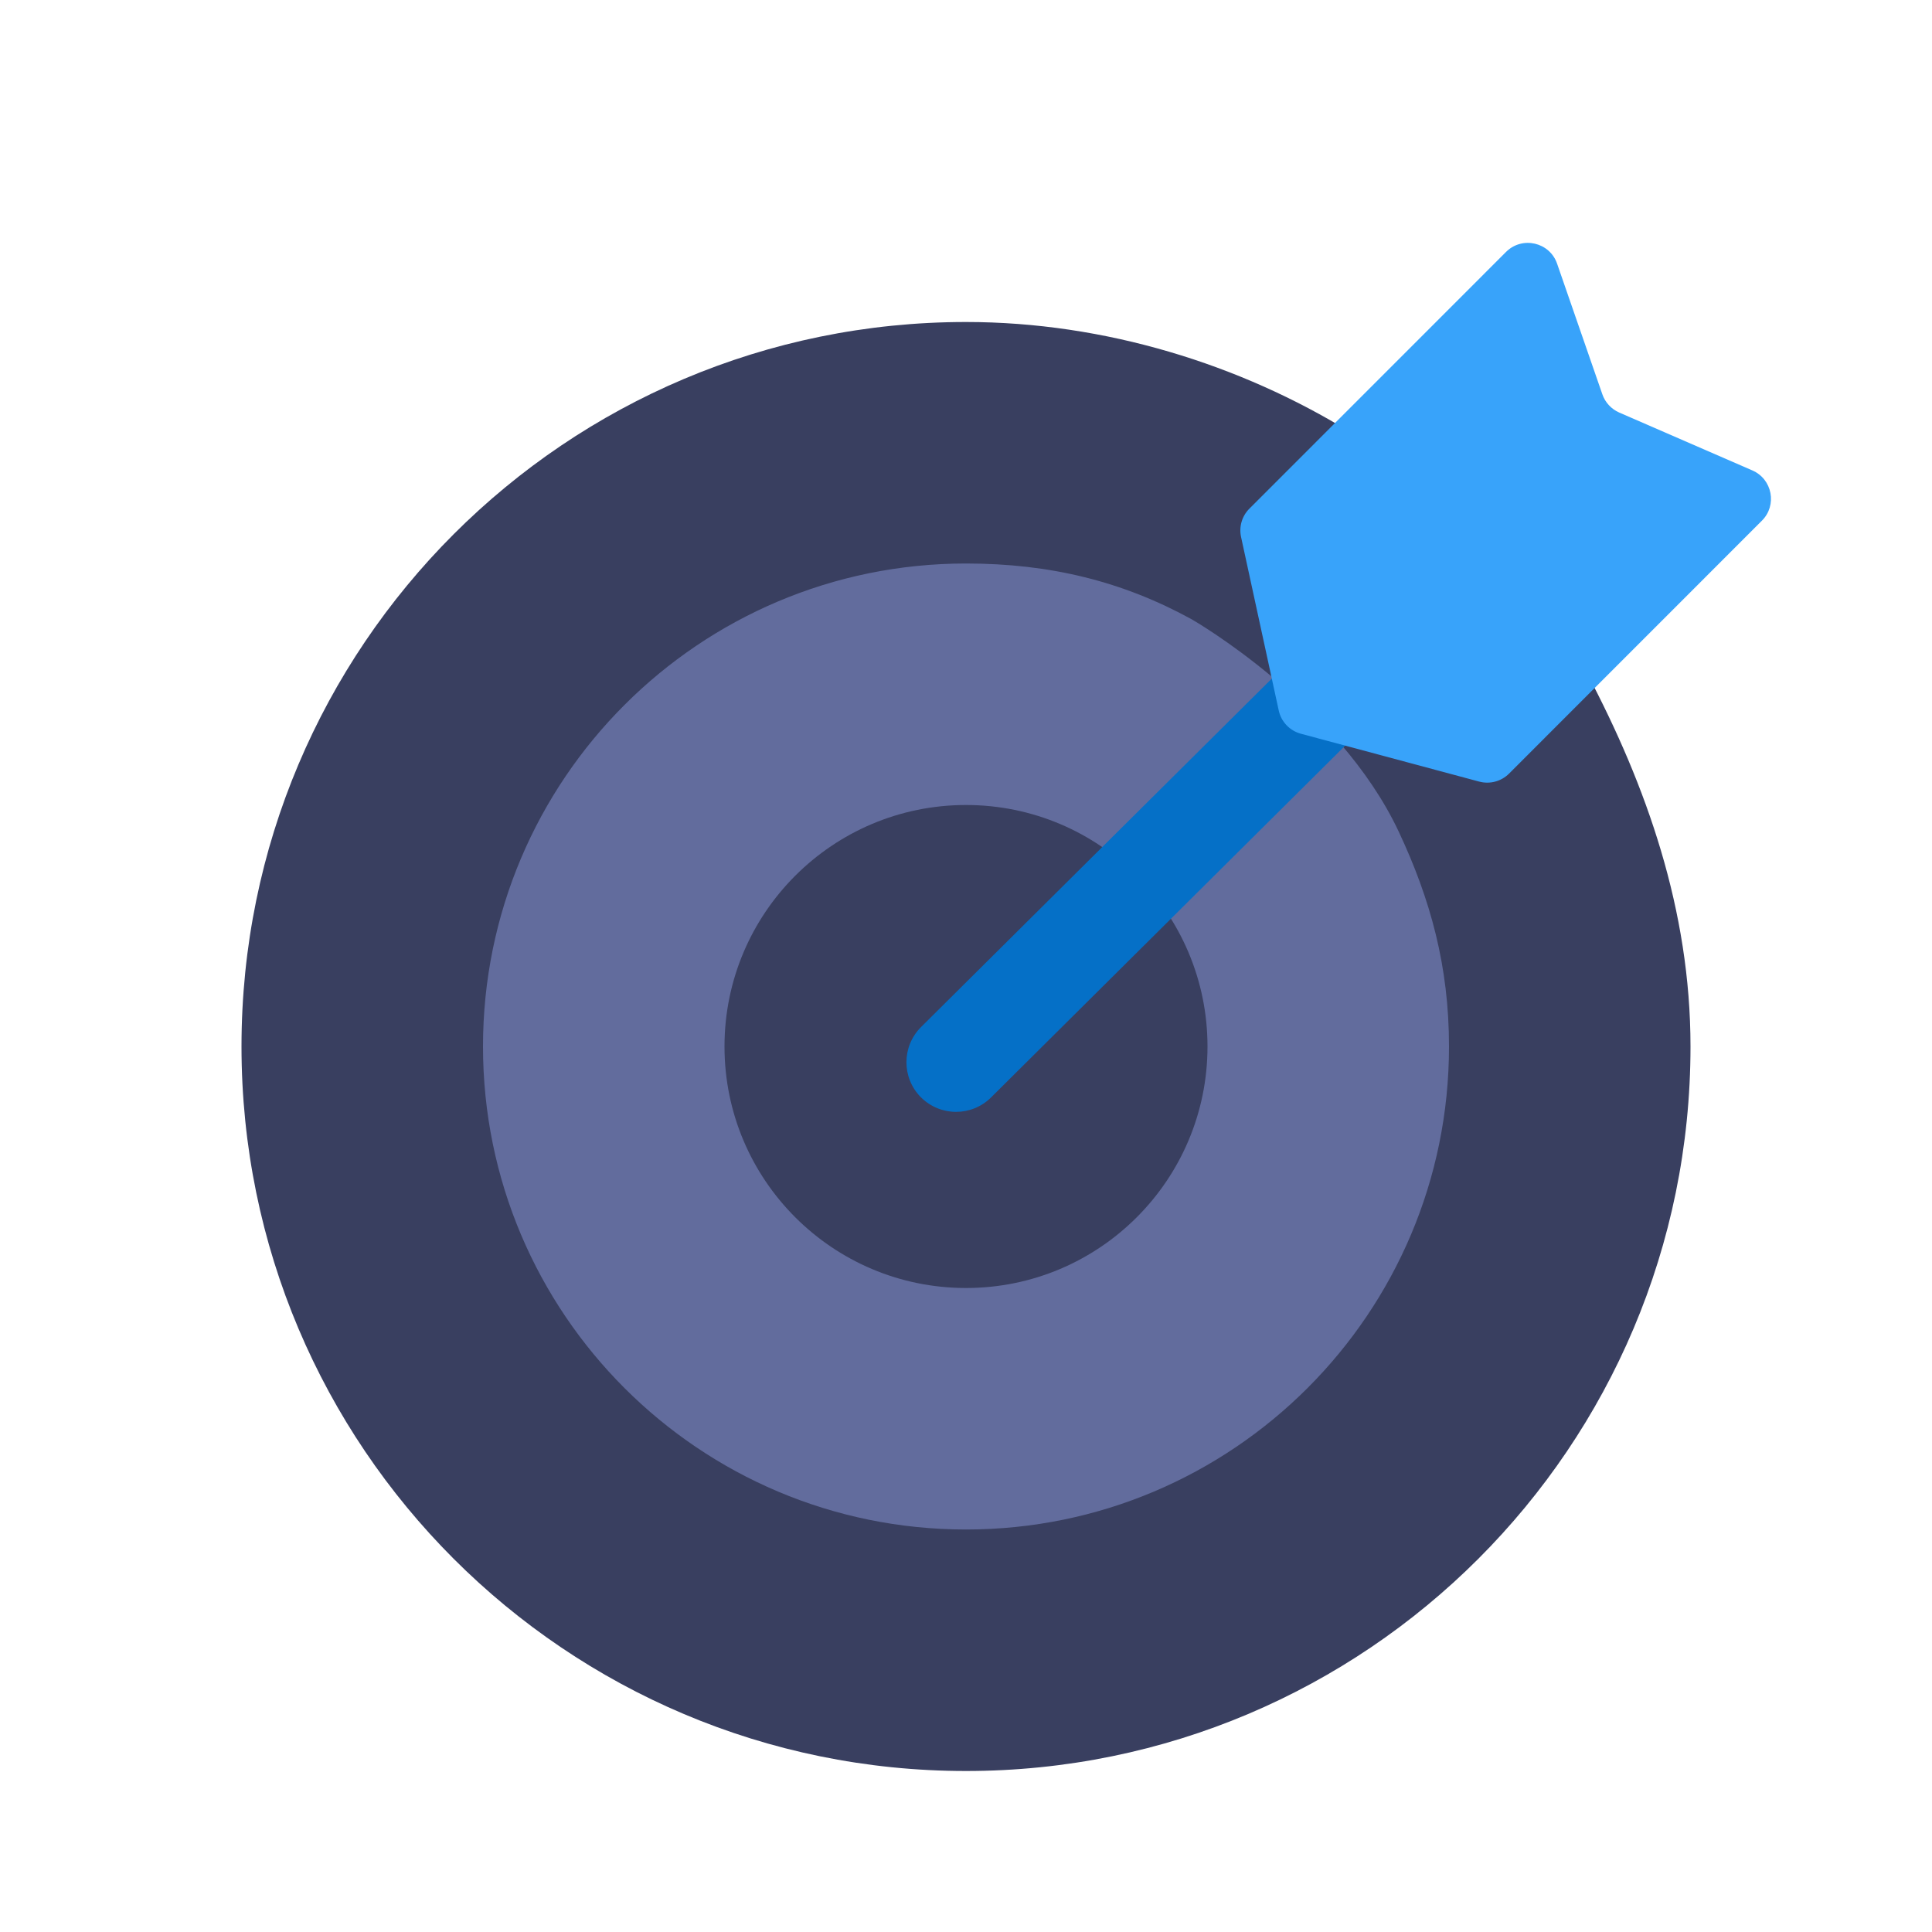
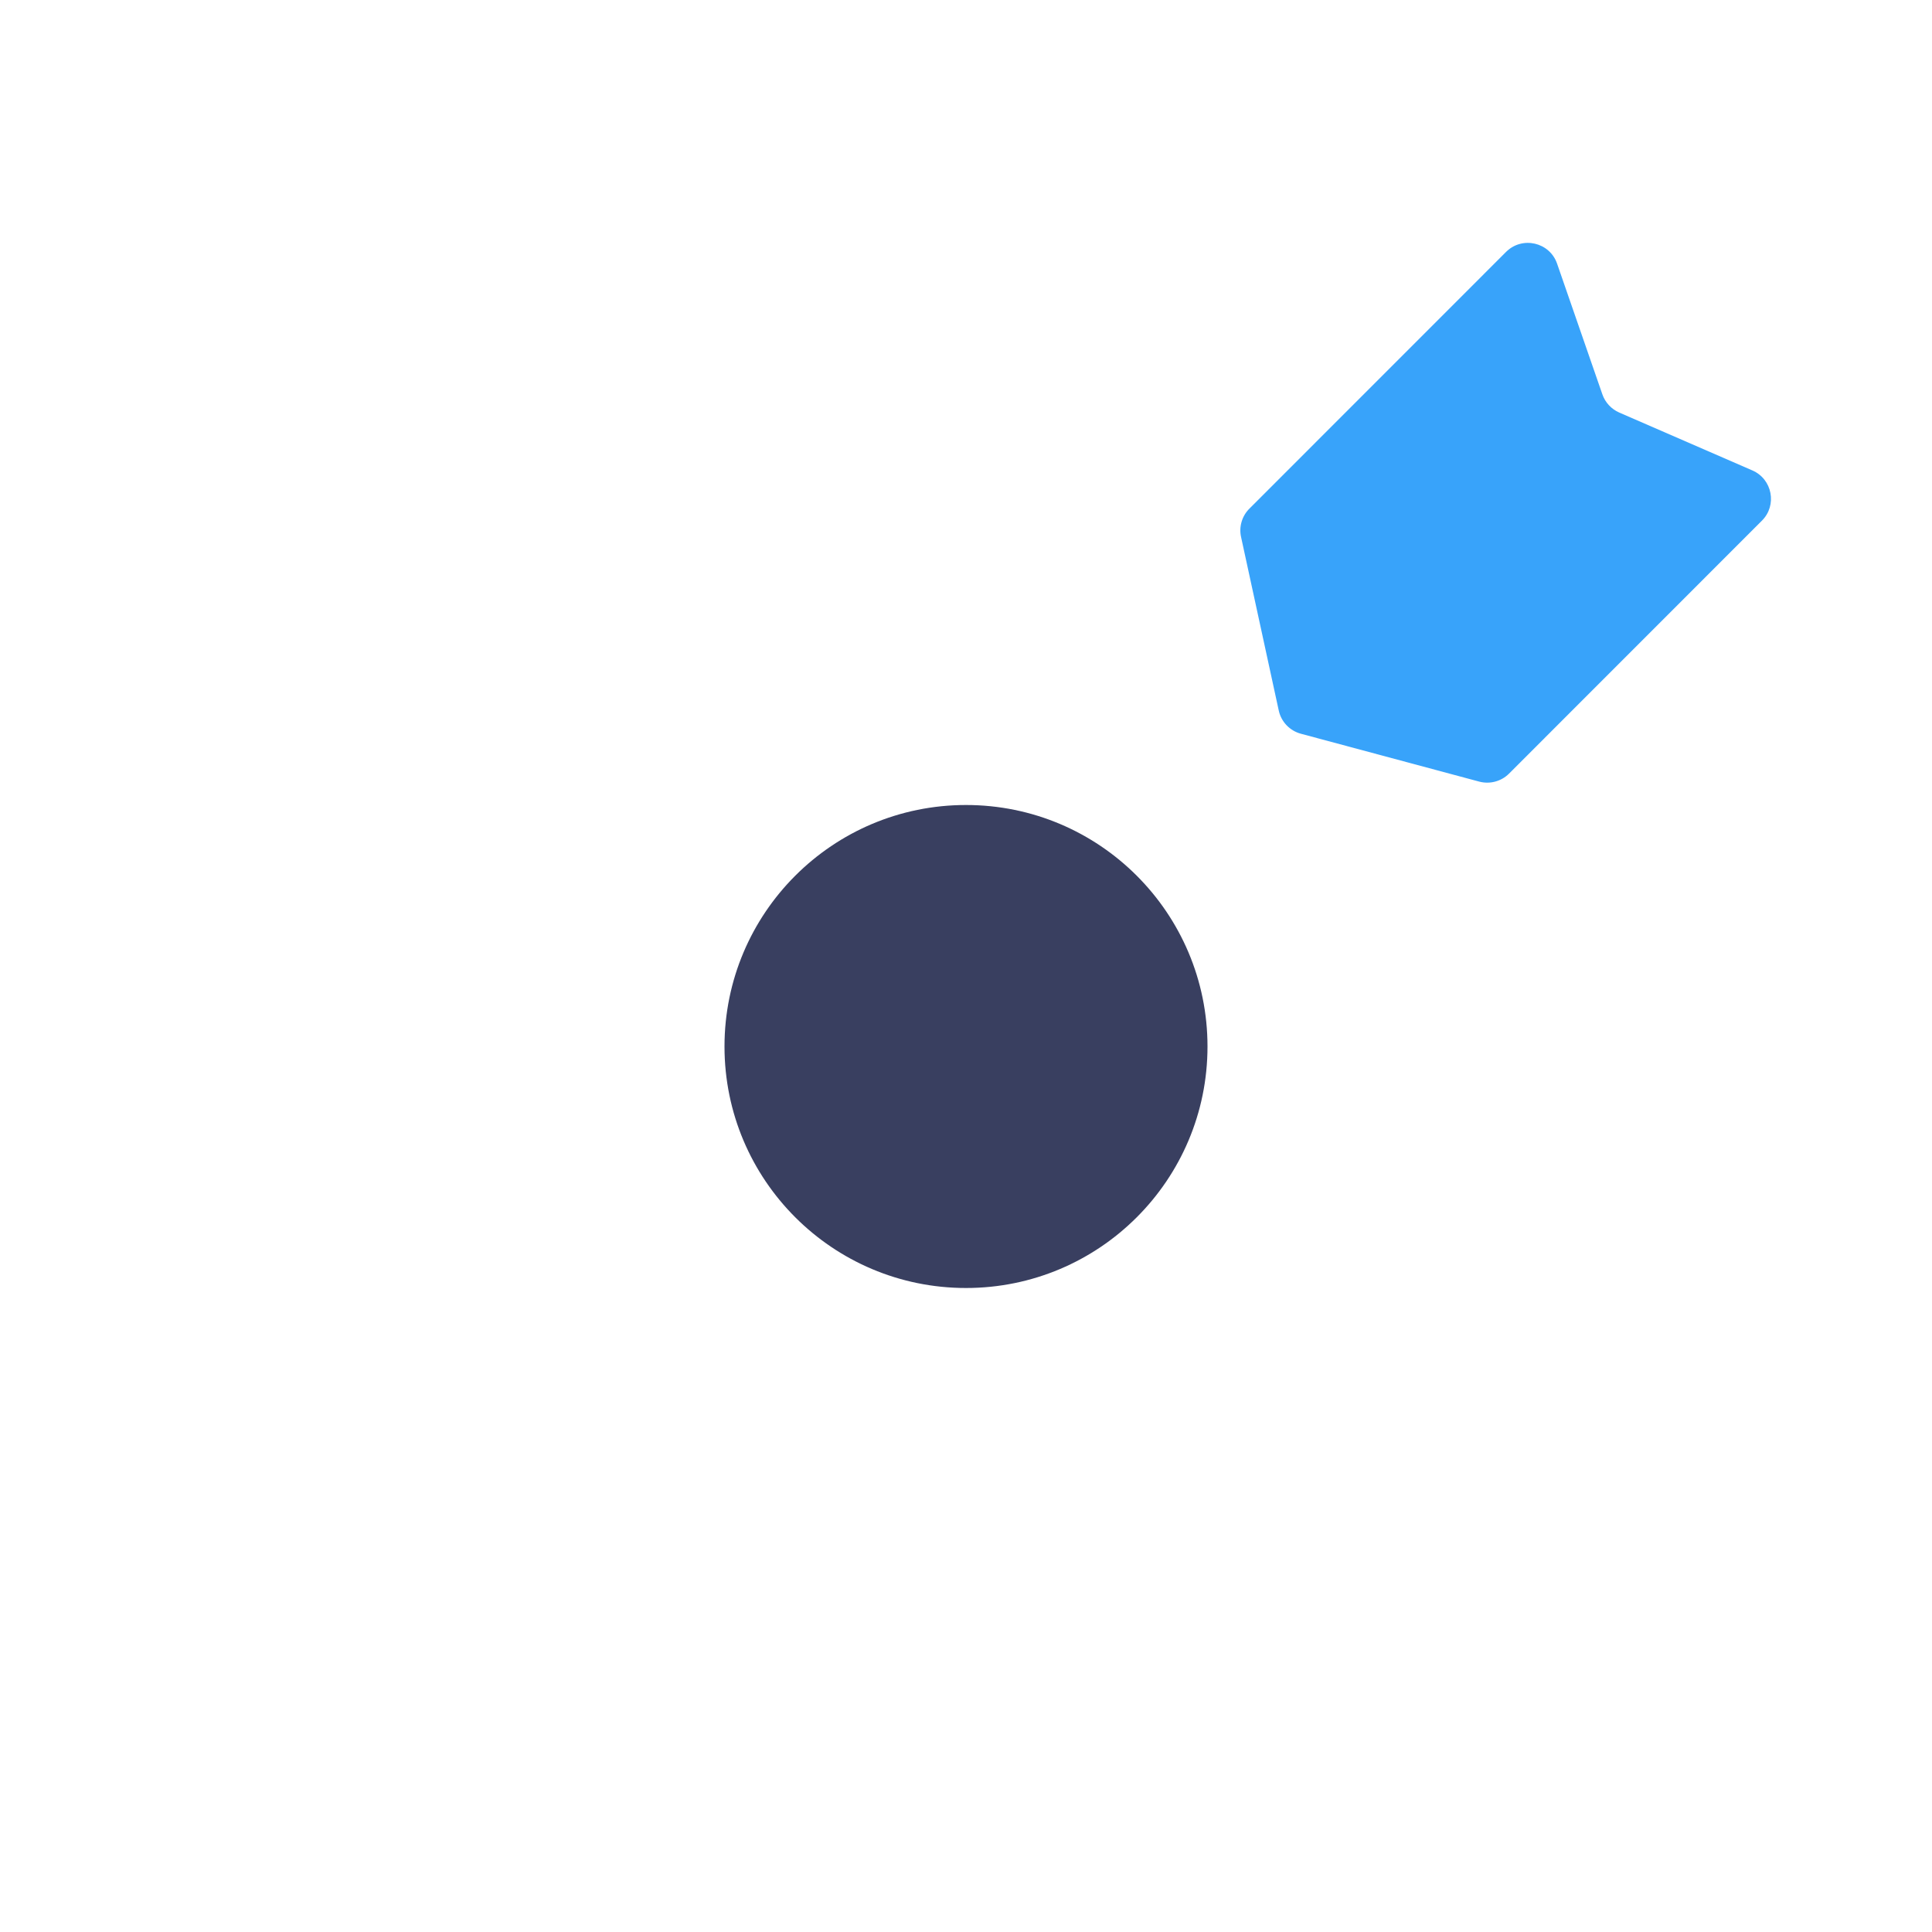
<svg xmlns="http://www.w3.org/2000/svg" width="24" height="24" viewBox="0 0 24 24" fill="none">
-   <path d="M19.714 8.363C20.452 9.761 21 11.304 21 13C21 17.971 16.971 22 12 22C7.029 22 3 17.971 3 13C3 8.029 7.029 4 12 4C13.727 4 15.41 4.528 16.78 5.372C16.78 5.372 18.905 6.829 19.714 8.363Z" fill="#393F60" />
-   <path d="M17.376 10.332C17.771 11.174 18 12.005 18 13C18 16.314 15.314 19 12 19C8.686 19 6 16.314 6 13C6 9.686 8.686 7 12 7C13.047 7 13.948 7.223 14.805 7.694C14.805 7.694 16.627 8.736 17.376 10.332Z" fill="#626C9D" />
  <path d="M12 16C13.657 16 15 14.657 15 13C15 11.343 13.657 10 12 10C10.343 10 9 11.343 9 13C9 14.657 10.343 16 12 16Z" fill="#393F60" />
-   <path d="M11.877 13.812C11.718 13.812 11.56 13.751 11.439 13.63C11.199 13.388 11.201 12.998 11.442 12.758L19.05 5.2C19.292 4.96 19.682 4.962 19.922 5.203C20.162 5.445 20.16 5.835 19.919 6.075L12.311 13.633C12.191 13.752 12.034 13.812 11.877 13.812Z" fill="#0570C7" />
  <path d="M19.905 4.898L19.343 3.276C19.251 3.008 18.909 2.929 18.708 3.13L15.521 6.318C15.428 6.41 15.389 6.544 15.417 6.671L15.885 8.826C15.915 8.966 16.022 9.078 16.161 9.115L18.374 9.709C18.507 9.745 18.649 9.707 18.746 9.61L21.887 6.468C22.079 6.277 22.017 5.952 21.769 5.844L20.115 5.125C20.017 5.082 19.94 5 19.905 4.898Z" fill="#38A3FA" />
</svg>